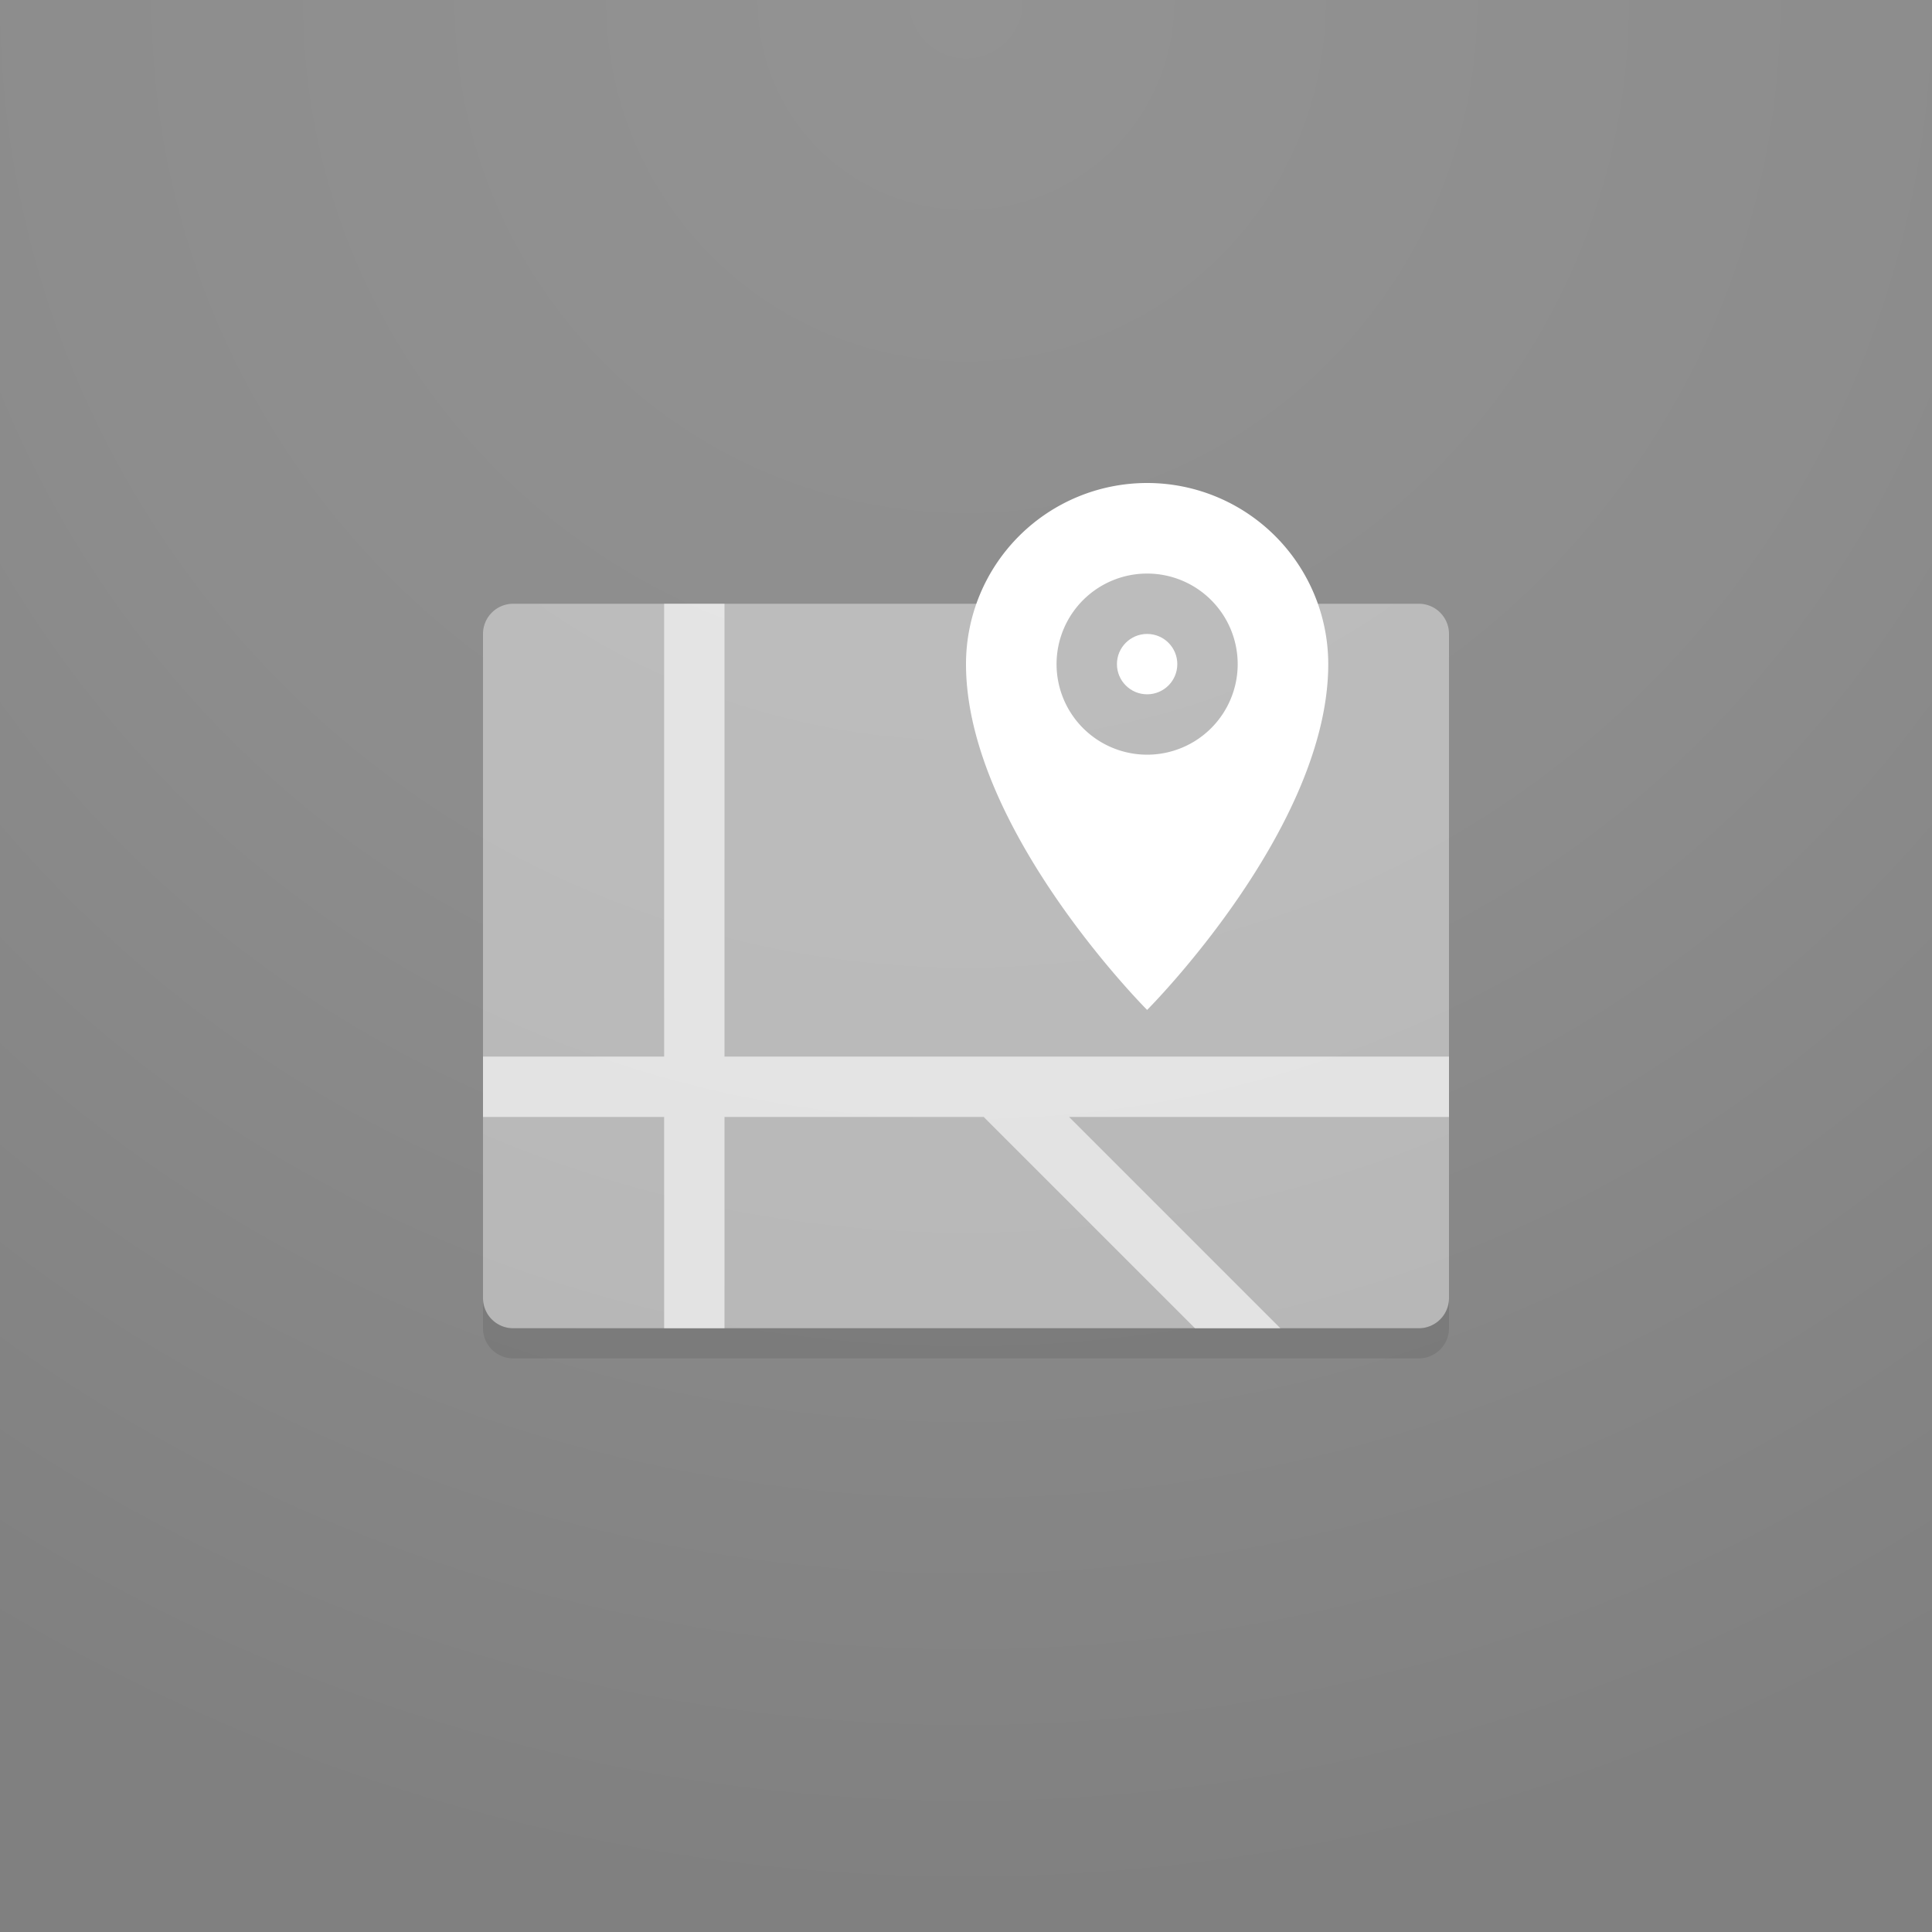
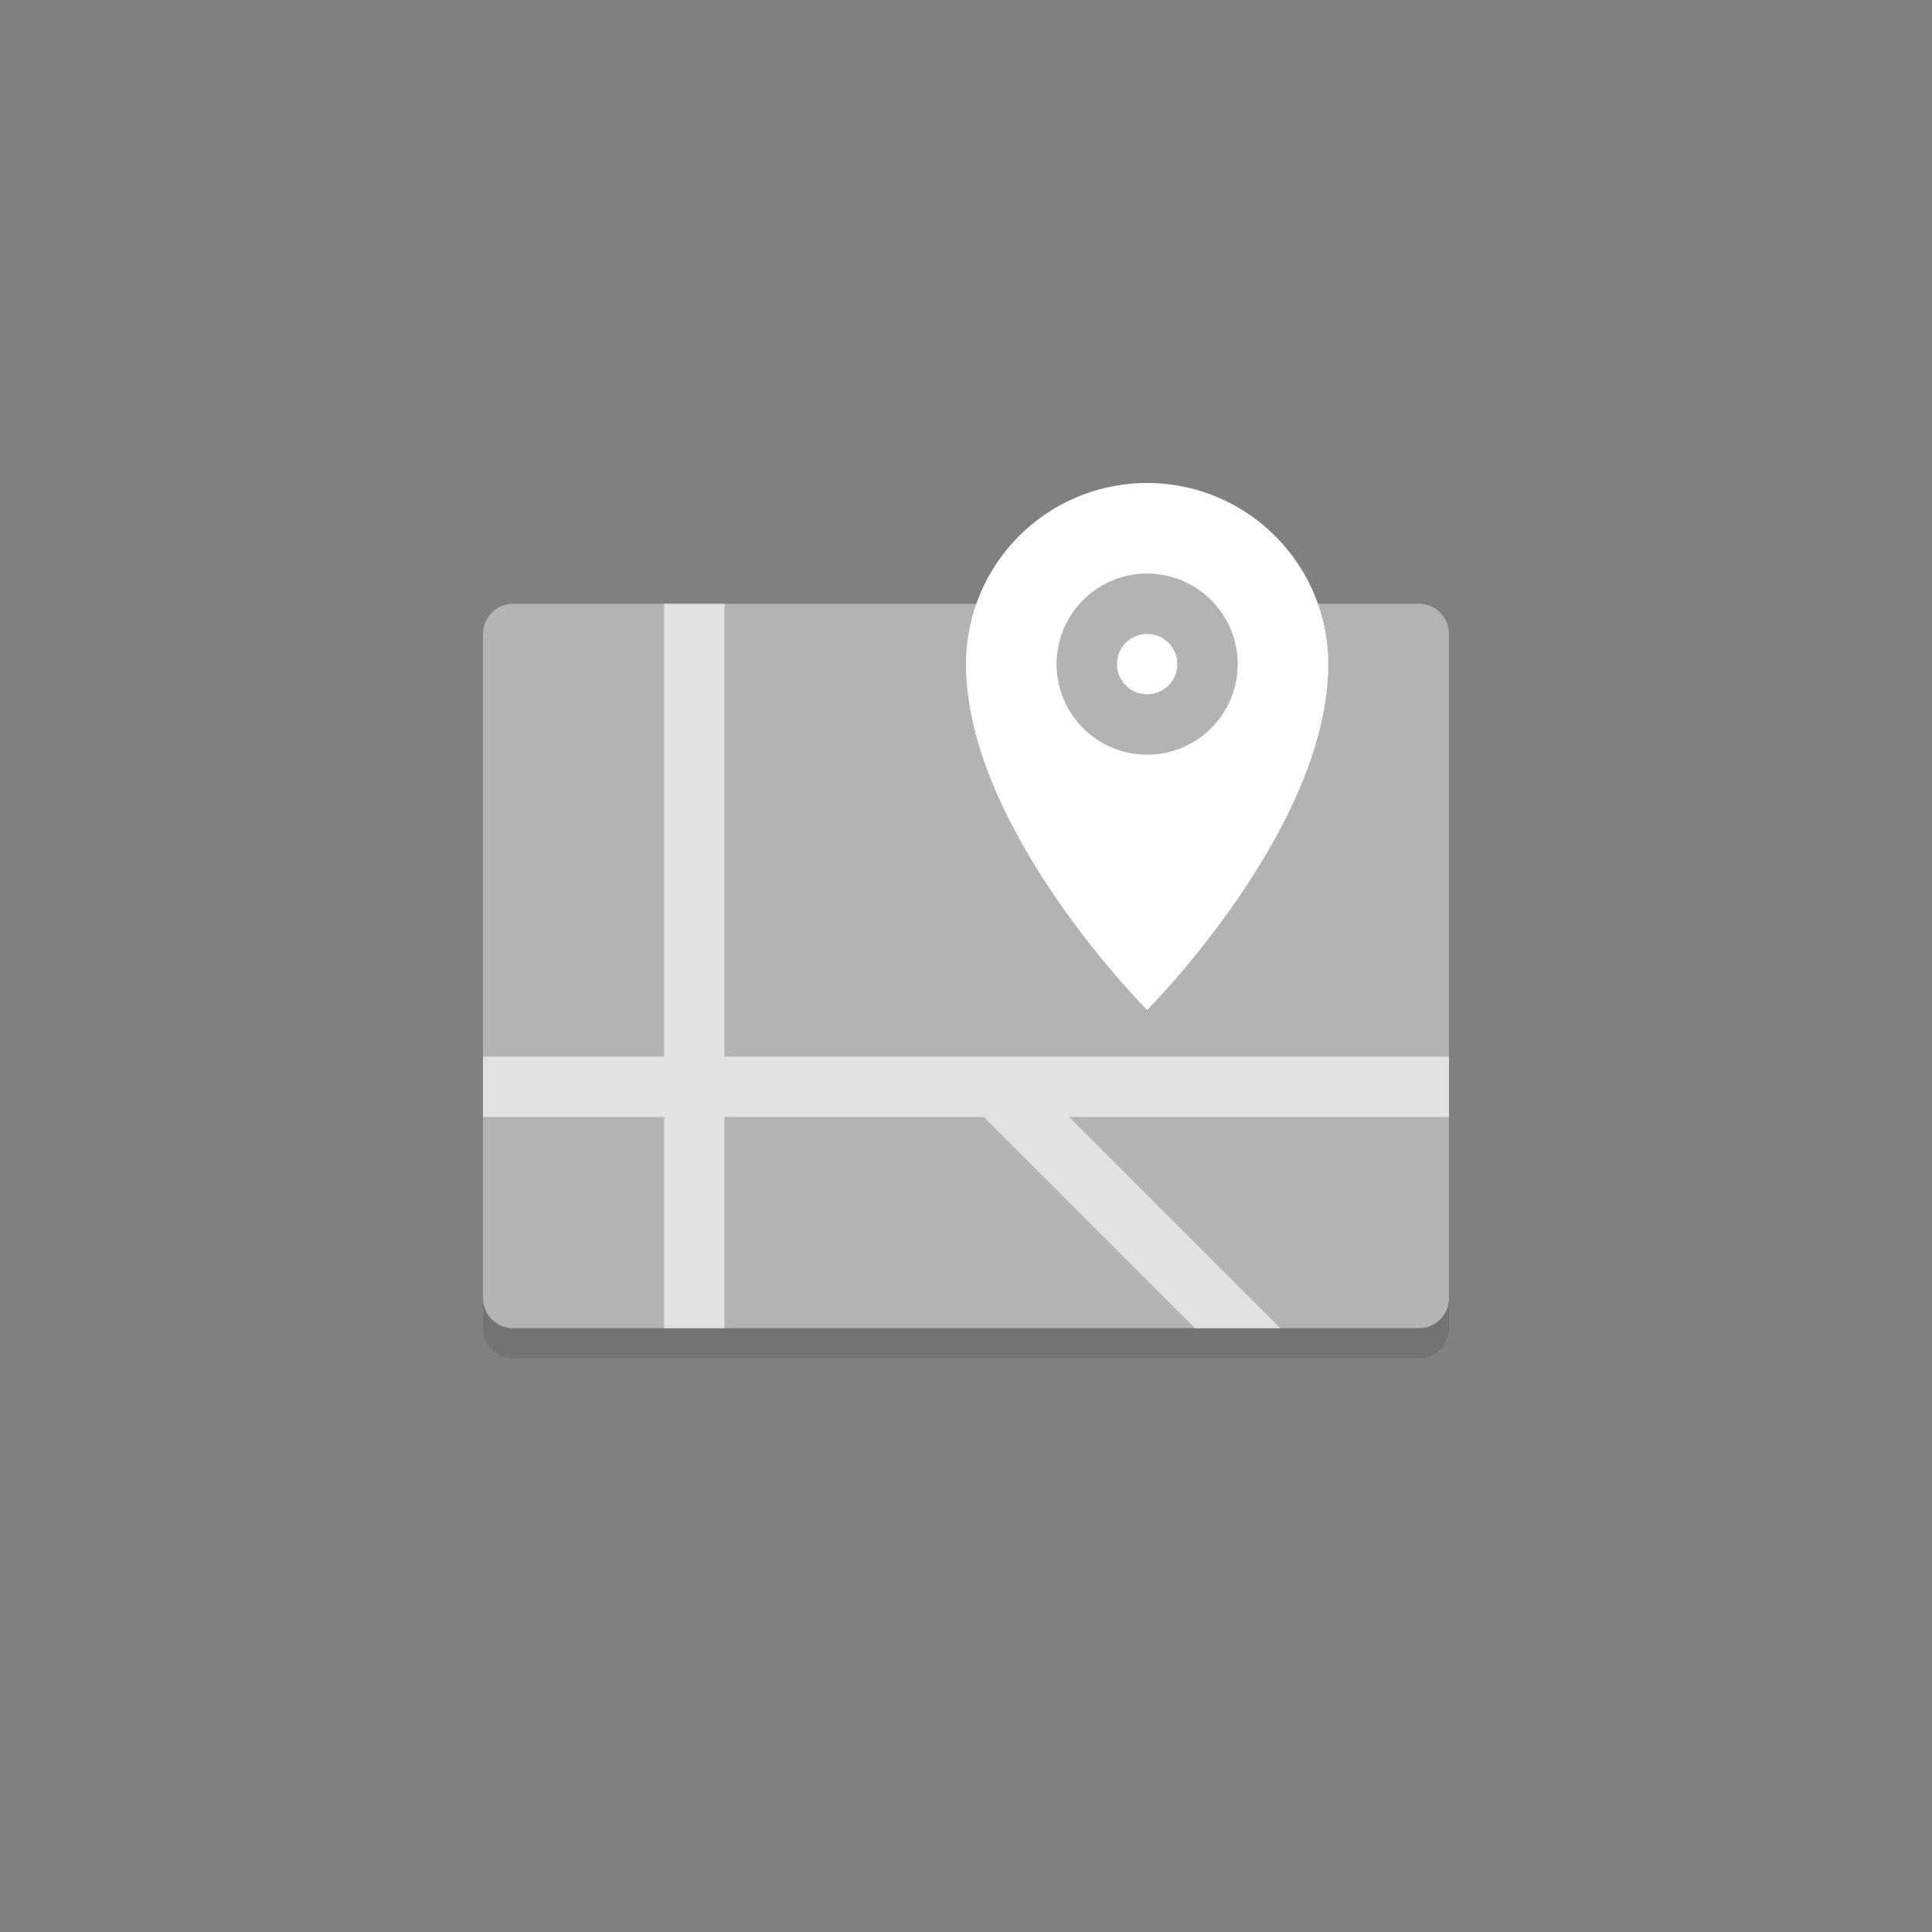
<svg xmlns="http://www.w3.org/2000/svg" xmlns:xlink="http://www.w3.org/1999/xlink" viewBox="0 0 64 64">
  <rect x="0" y="0" width="64" height="64" fill="#808080" stroke="none" />
  <defs>
    <style>.cls-4{fill:#fff}</style>
    <radialGradient id="radial-gradient" cx="32" cy=".05" r="64" gradientUnits="userSpaceOnUse">
      <stop offset="0" stop-color="#fff" stop-opacity=".15" />
      <stop offset=".5" stop-color="#fff" stop-opacity=".1" />
      <stop offset="1" stop-color="#fff" stop-opacity="0" />
    </radialGradient>
    <symbol id="ambient-lighting" viewBox="0 0 64 64">
-       <path d="M0 0h64v64H0z" fill="url(#radial-gradient)" />
-     </symbol>
+       </symbol>
  </defs>
  <g id="icons">
    <path d="M47 44H17a1 1 0 0 1-1-1V21a1 1 0 0 1 1-1h17l4-2 4 2h5a1 1 0 0 1 1 1v22a1 1 0 0 1-1 1z" opacity=".4" fill="#fff" />
    <path d="M47 44H17a1 1 0 0 1-1-1v1a1 1 0 0 0 1 1h30a1 1 0 0 0 1-1v-1a1 1 0 0 1-1 1z" opacity=".1" />
-     <path class="cls-4" d="M38 16a6 6 0 0 0-6 6c0 5.455 6 11.455 6 11.455s6-6 6-11.455a6 6 0 0 0-6-6zm0 9a3 3 0 1 1 3-3 3 3 0 0 1-3 3z" />
+     <path class="cls-4" d="M38 16a6 6 0 0 0-6 6c0 5.455 6 11.455 6 11.455s6-6 6-11.455a6 6 0 0 0-6-6zm0 9a3 3 0 1 1 3-3 3 3 0 0 1-3 3" />
    <circle class="cls-4" cx="38" cy="22" r="1" />
    <path d="M48 35H24V20h-2v15h-6v2h6v7h2v-7h8.586l7 7h2.828l-7-7H48v-2z" opacity=".6" fill="#fff" />
  </g>
  <use width="64" height="64" xlink:href="#ambient-lighting" id="lighting" />
</svg>